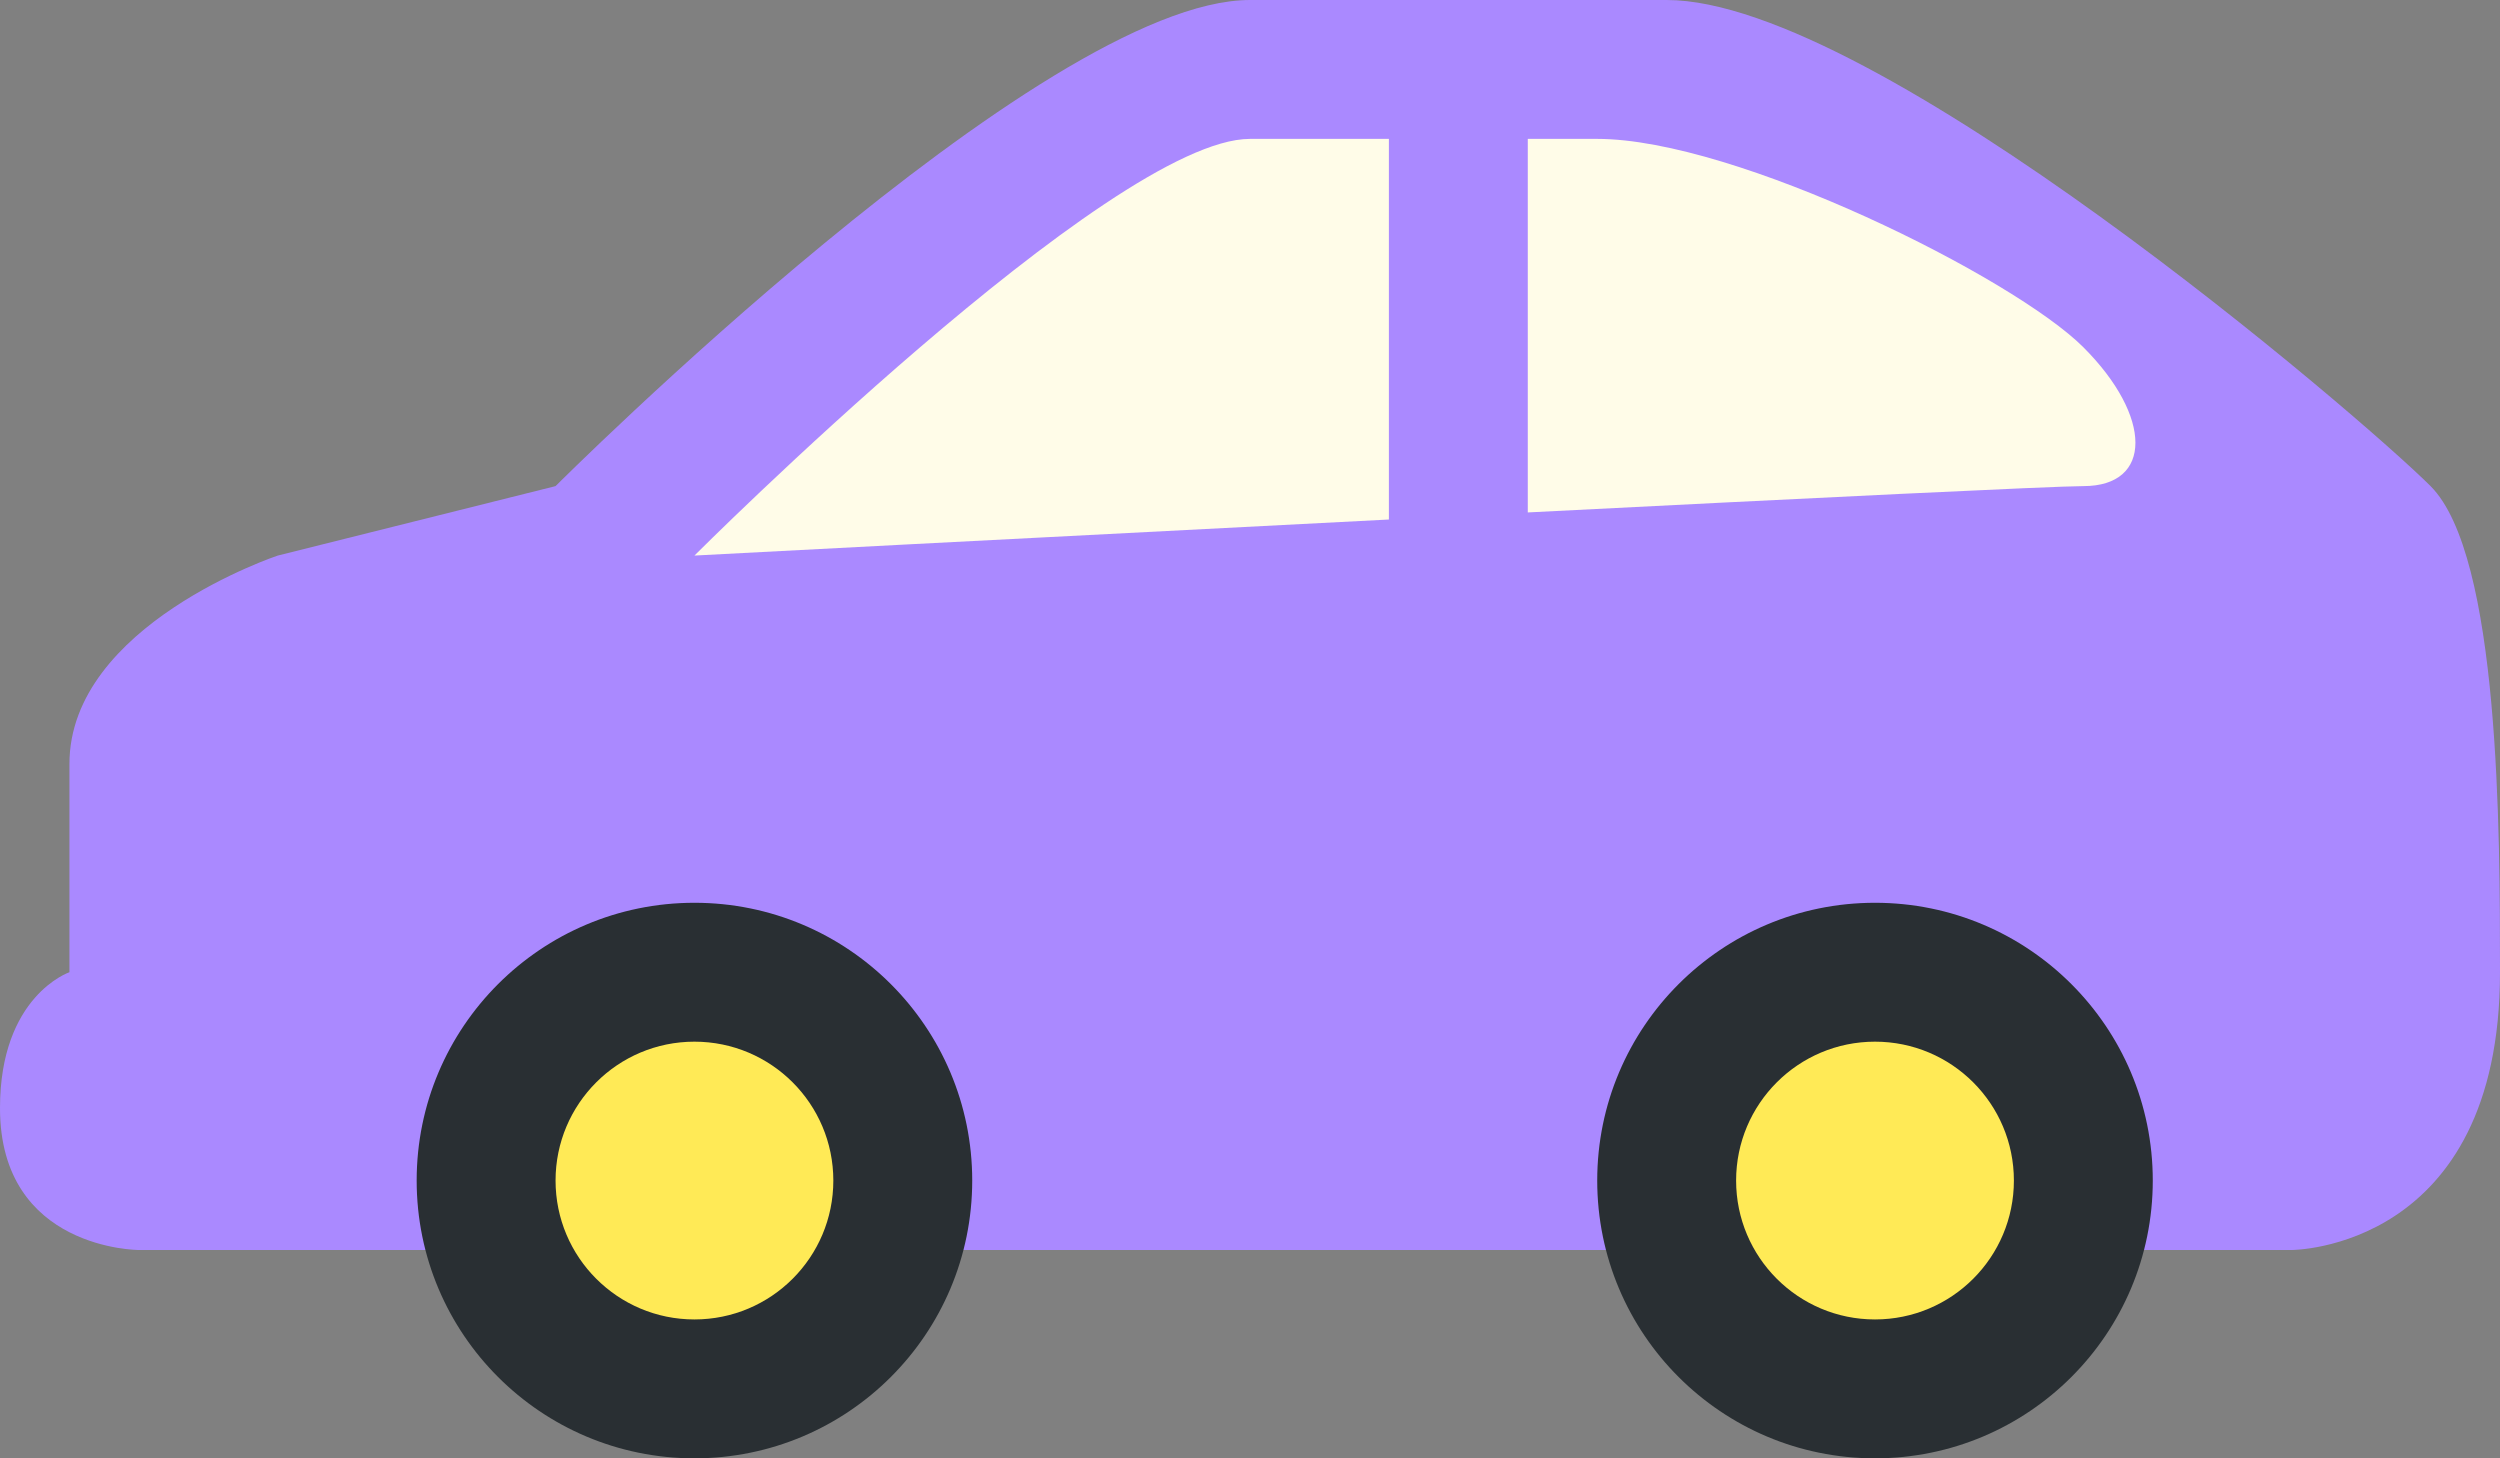
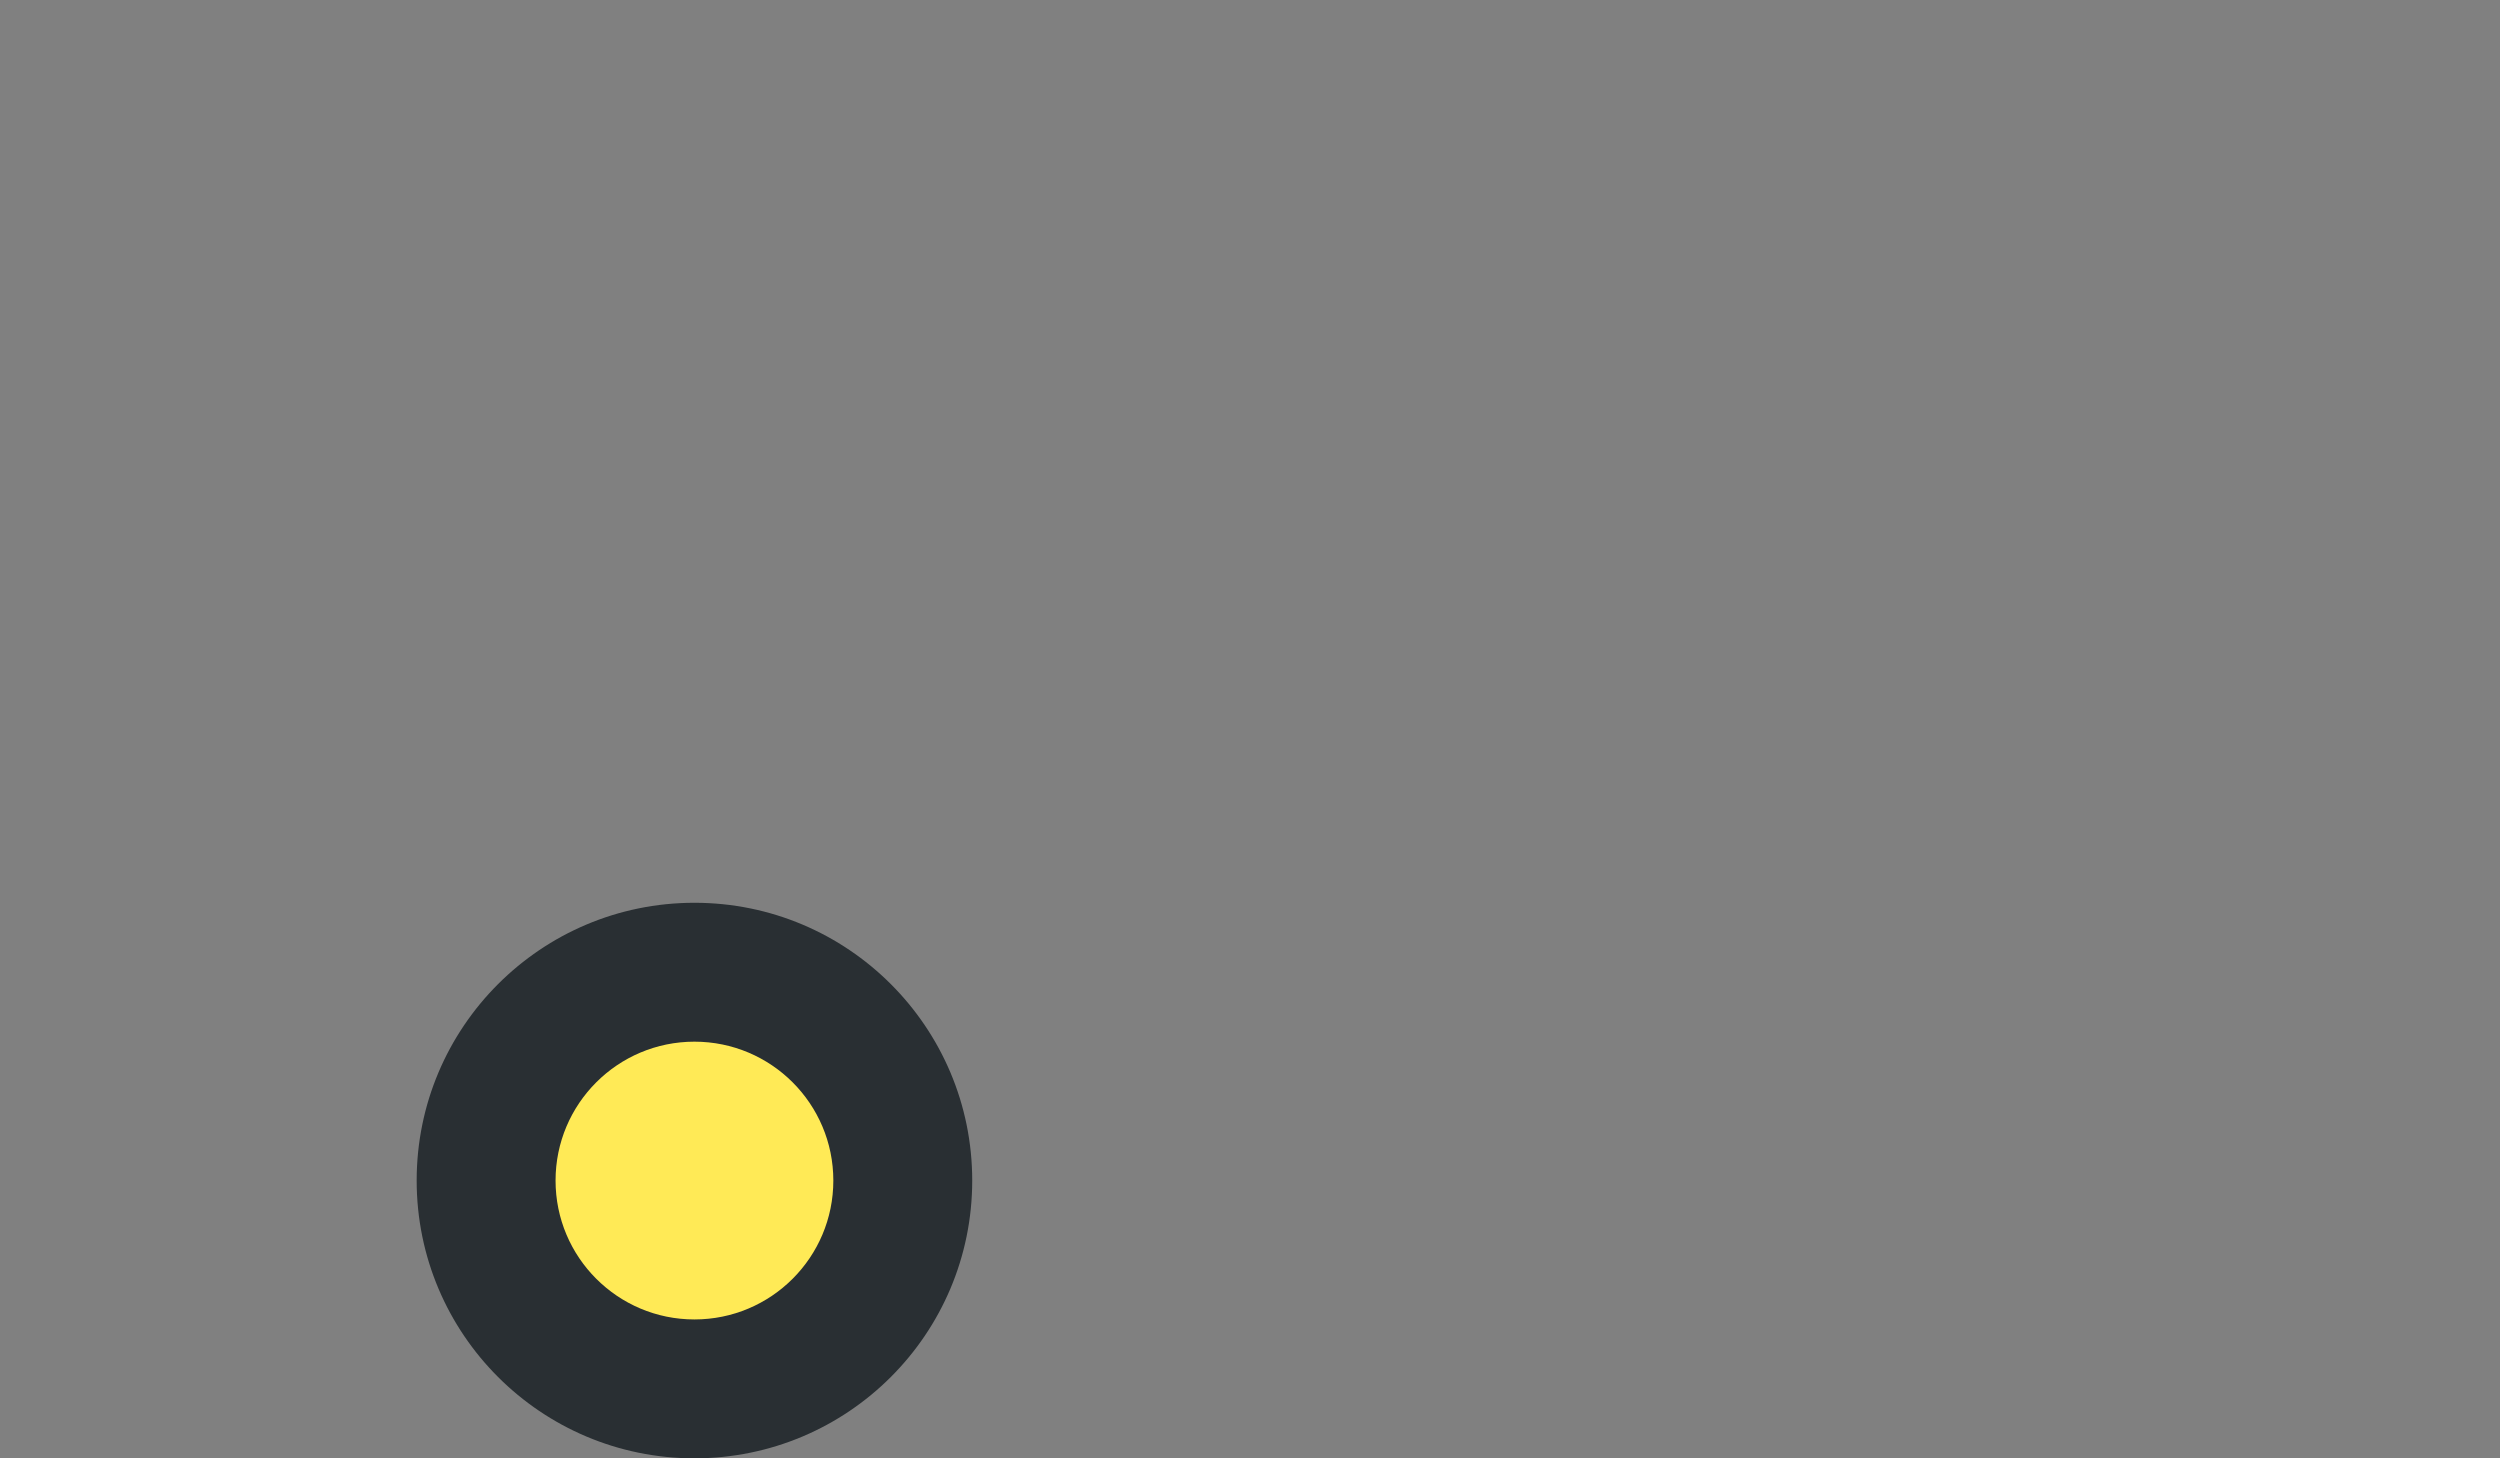
<svg xmlns="http://www.w3.org/2000/svg" fill="#000000" height="21" preserveAspectRatio="xMidYMid meet" version="1" viewBox="0.0 14.0 36.0 21.0" width="36" zoomAndPan="magnify">
  <rect x="0.0" y="14.0" width="36.0" height="21.0" fill="#808080" stroke="none" />
  <g id="change1_1">
-     <path d="M13 32h20s3 0 3-4c0-2 0-6-1-7s-8-7-11-7h-6c-3 0-10 7-10 7l-4 1s-3 1-3 3v3s-1 .338-1 1.957C0 32 2 32 2 32h11z" fill="#aa89ff" />
-   </g>
+     </g>
  <g id="change2_1">
-     <path d="M20 16h-2c-2 0-8 6-8 6s4.997-.263 10-.519V16zm10 3c-1-1-5-3-7-3h-1v5.379c4.011-.204 7.582-.379 8-.379 1 0 1-1 0-2z" fill="#fffce8" />
-   </g>
+     </g>
  <g id="change3_1">
    <circle cx="10" cy="31" fill="#292f33" r="4" />
  </g>
  <g id="change4_1">
    <circle cx="10" cy="31" fill="#ffea56" r="2" />
  </g>
  <g id="change3_2">
-     <circle cx="27" cy="31" fill="#292f33" r="4" />
-   </g>
+     </g>
  <g id="change4_2">
-     <circle cx="27" cy="31" fill="#ffea56" r="2" />
-   </g>
+     </g>
</svg>